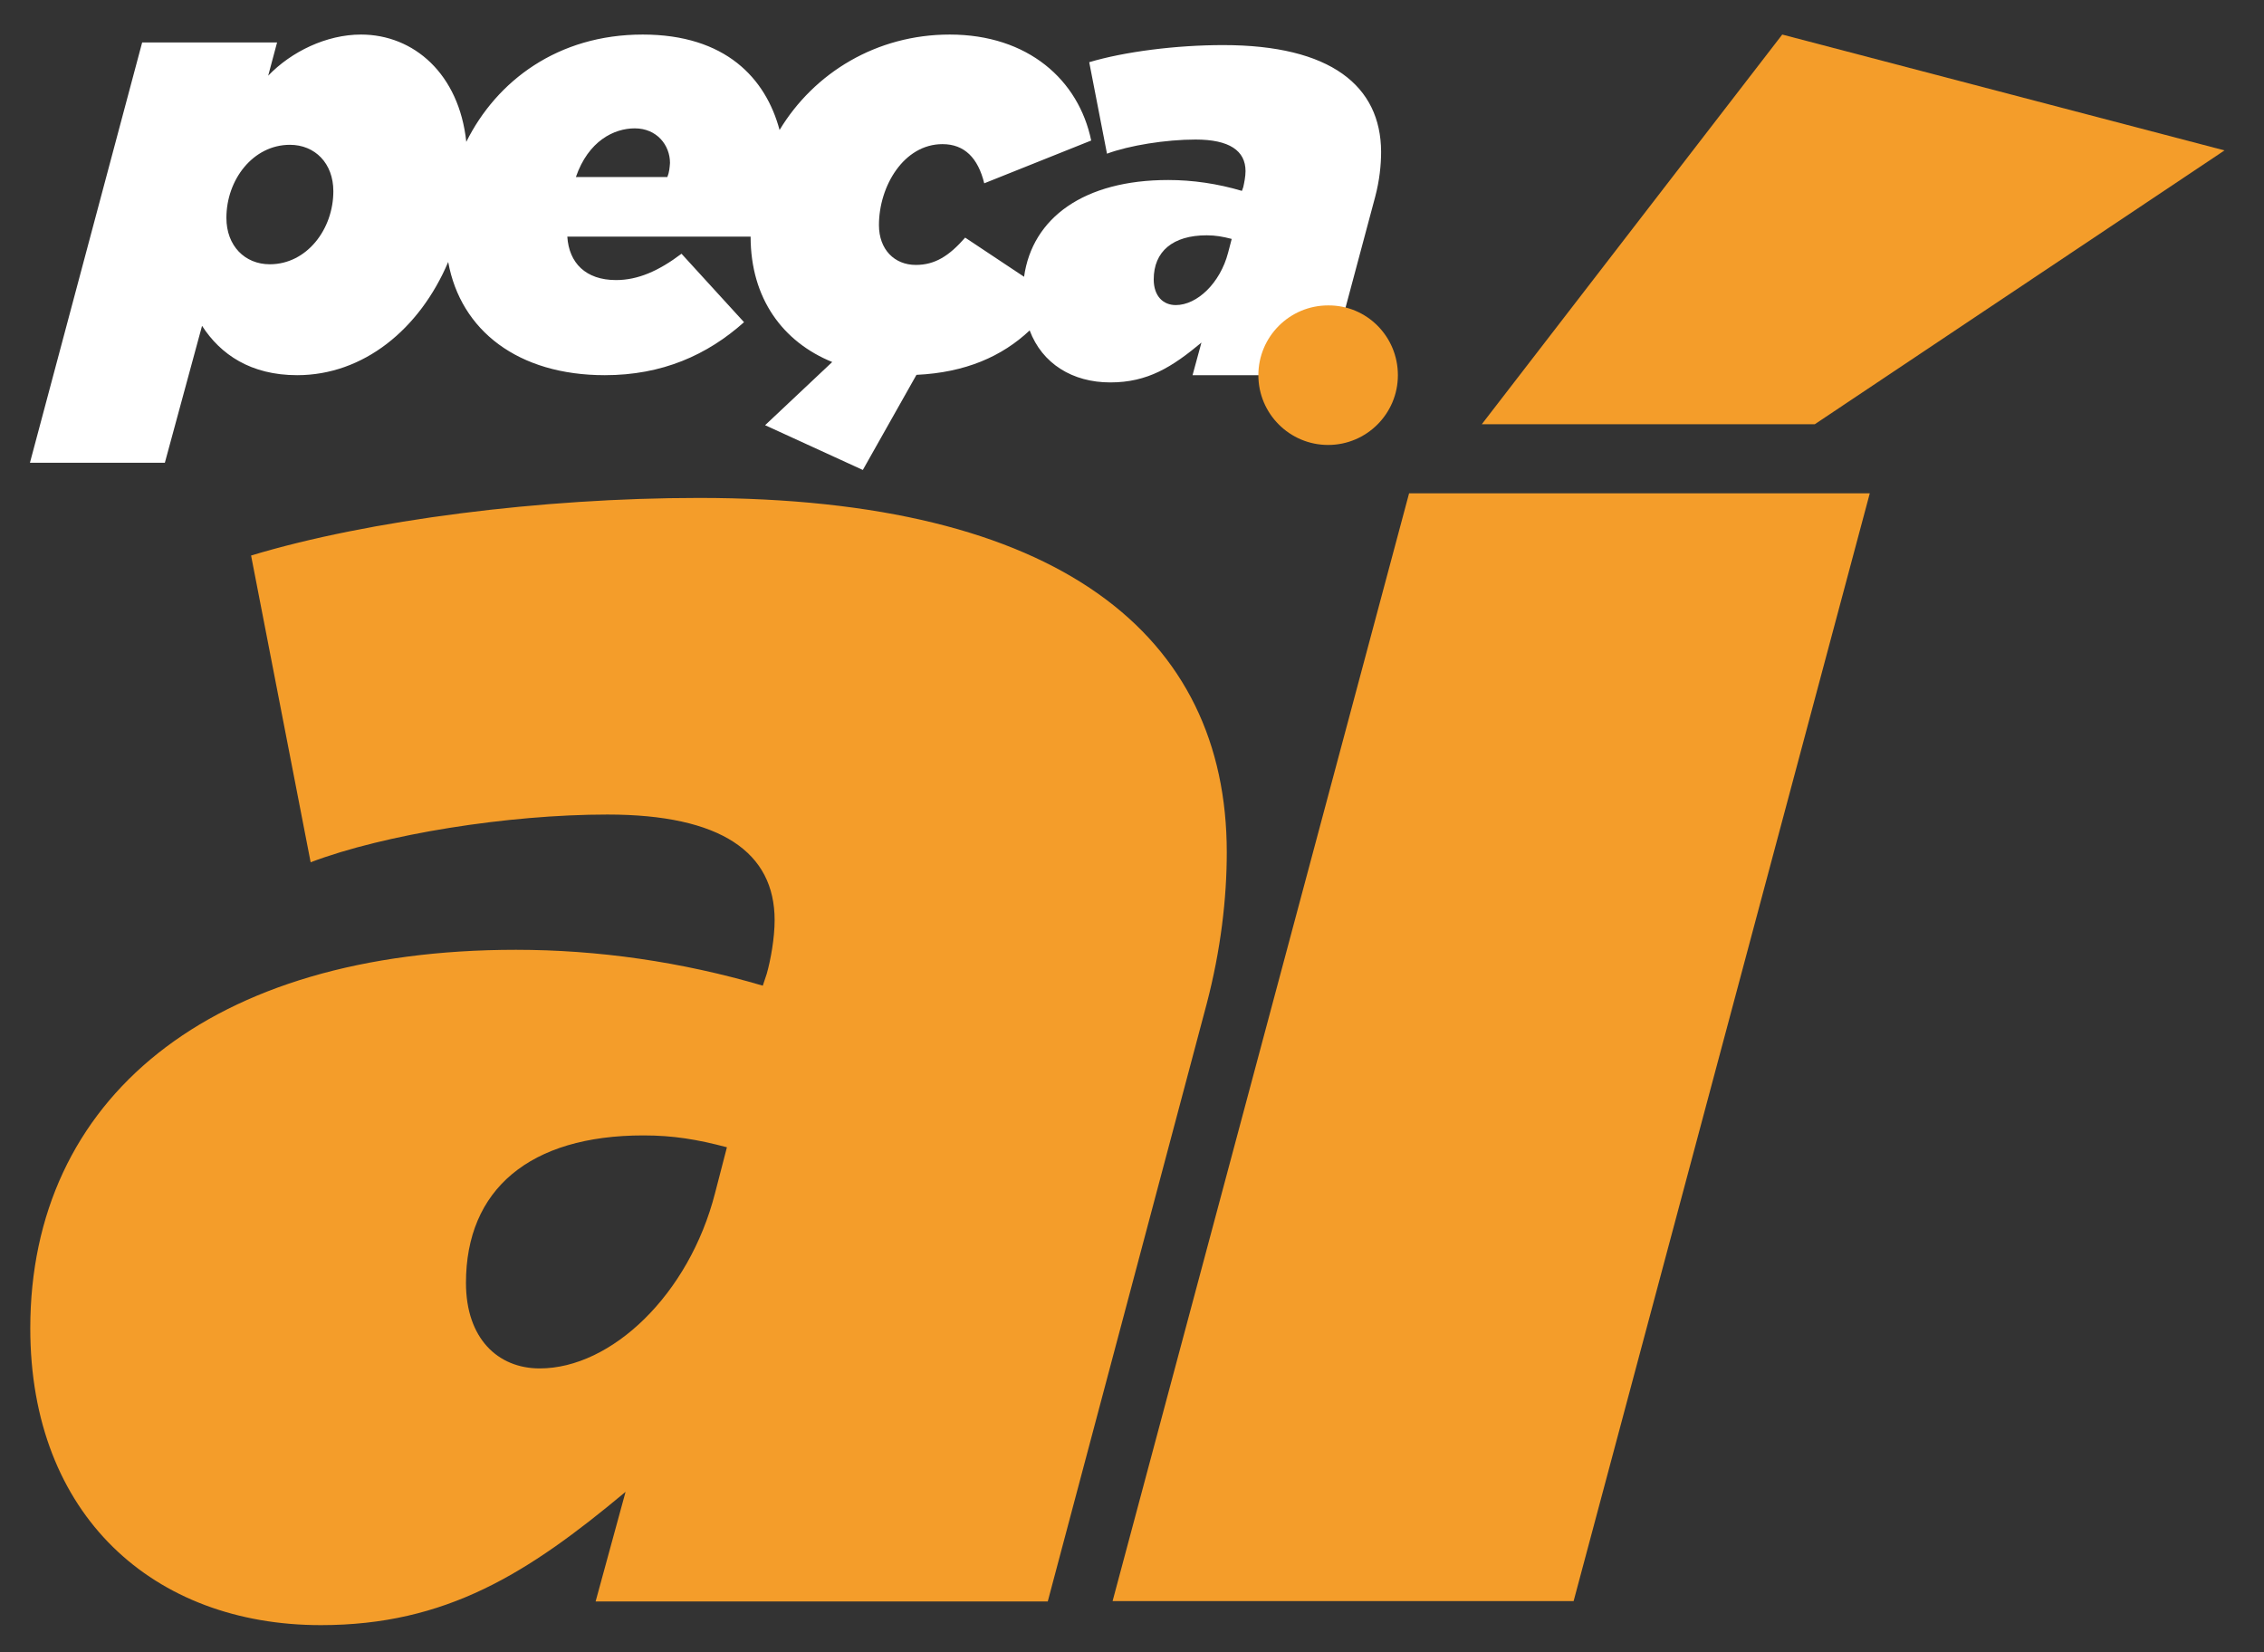
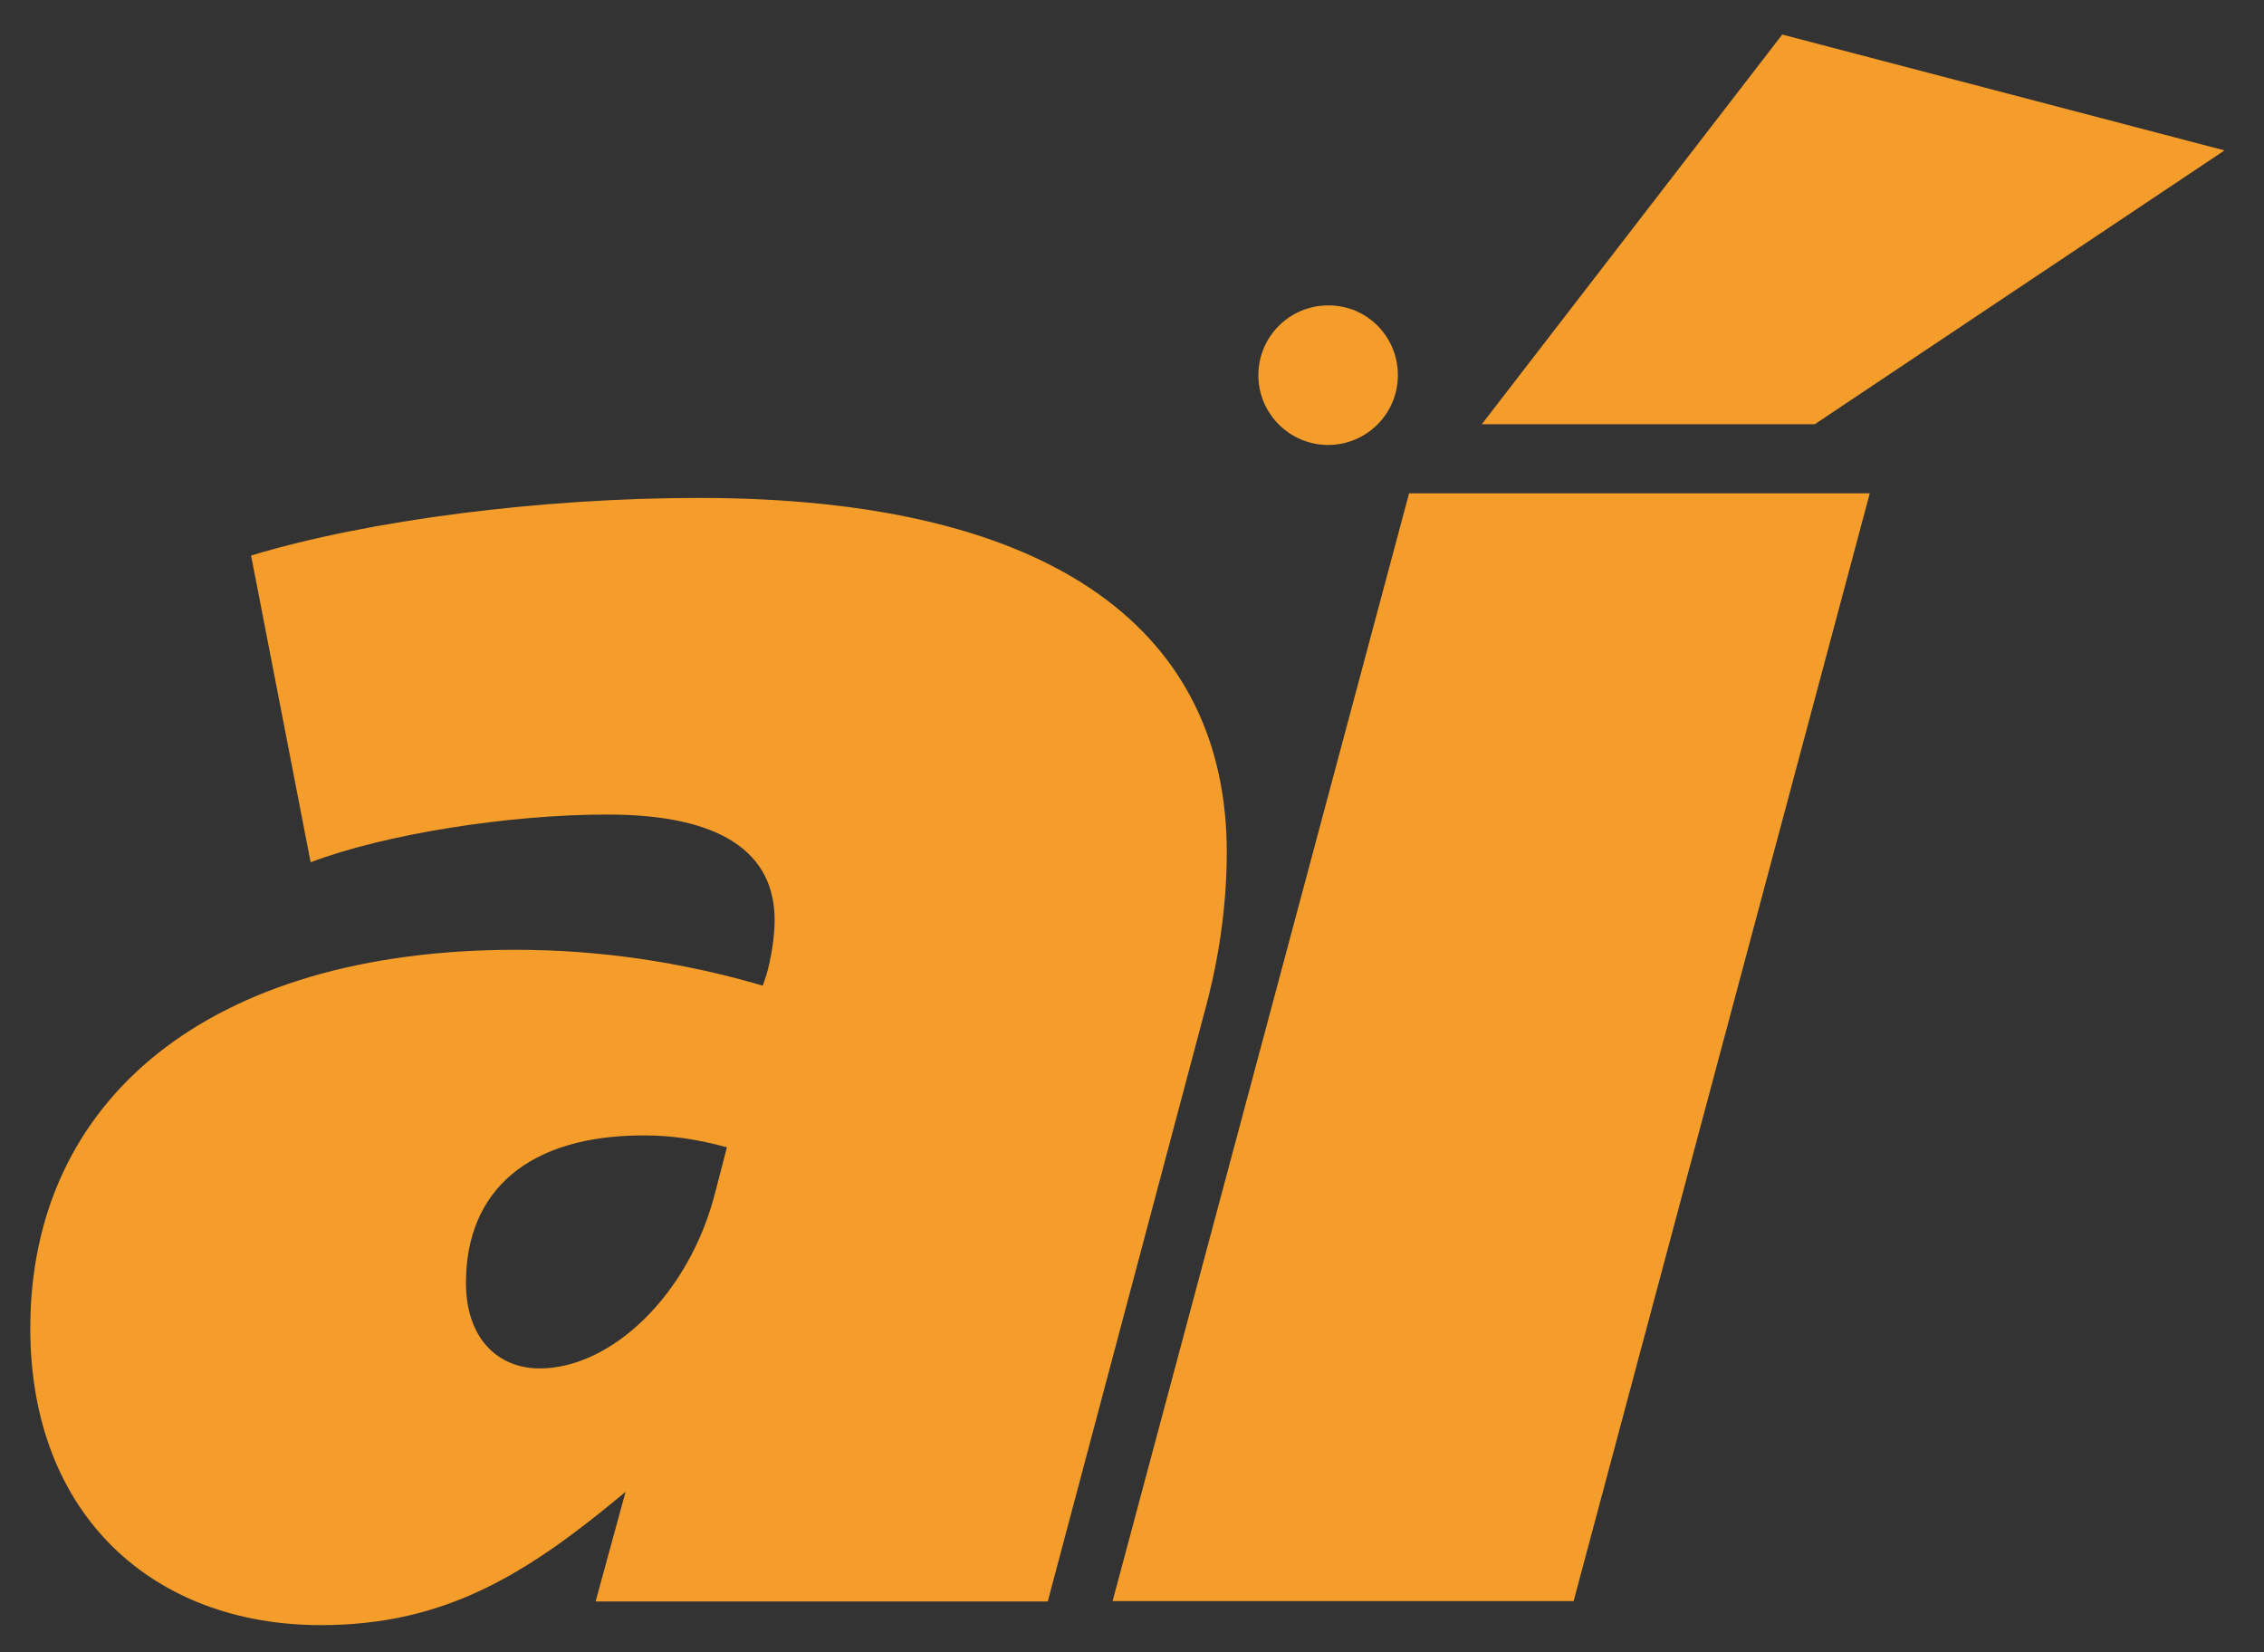
<svg xmlns="http://www.w3.org/2000/svg" version="1.1" id="Camada_1" x="0px" y="0px" viewBox="0 0 688 502" style="enable-background:new 0 0 688 502;" xml:space="preserve">
  <rect x="0" y="0" width="688" height="502" fill="#333333" stroke="none" />
  <style type="text/css">
	.st0{fill:#FFFFFF;}
	.st1{fill:#F49D2A;}
</style>
  <g>
-     <path class="st0" d="M371.7,13.7c-14.3,0-30,2-40.7,5.2l5.4,27.8c6.7-2.5,17.9-4.3,26.9-4.3c10.3,0,15.2,3.4,15.2,9.6   c0,1.6-0.4,3.6-0.7,4.9l-0.4,1.1c-7.4-2.2-15-3.3-22.4-3.3c-25.6,0-41.3,11.5-43.8,29.4l-17.9-11.9c-4.9,5.6-9.2,8.3-15,8.3   c-6.5,0-11.2-4.7-11.2-12.1c0-11.9,7.6-24.6,19.3-24.6c6.7,0,10.8,4.2,12.7,11.9l32.5-13c-3.8-18.4-19.2-32.2-43-32.2   c-22.2,0-41.2,11.6-51.7,29c-4.2-15.7-16.4-29-41.6-29c-25.8,0-44.4,14.1-53.6,32.6c-2.2-20.7-16-32.6-32-32.6   c-10.5,0-21.2,5.2-28.2,12.5l2.7-10.1h-41L9.1,140.6h41L61.4,99c5.6,8.7,14.8,15,28.9,15c20.1,0,37.2-13.9,45.9-34.4   c3.8,20.9,21.3,34.4,47.6,34.4c17.4,0,31.1-6.1,42.3-16.1l-19-20.8c-6.9,5.2-13.2,8-19.9,8c-9.2,0-14.3-5.2-14.8-13.2h55.7   c0,0,0,0,0,0c0,18.8,9.8,32,24.8,38.1l-20.4,19.2l29.7,13.6l16.3-28.9c14.9-0.7,26-5.6,34.4-13.5c3.8,10.1,13,15.8,24.5,15.8   c11.4,0,18.8-4.7,27.7-12.1l-2.7,9.9h41l14.5-54.2c1.3-4.9,1.8-9.6,1.8-13.7C419.6,26.1,404.4,13.7,371.7,13.7z M82,80.3   c-7.6,0-13.2-5.6-13.2-14.1c0-11.6,8.1-22.2,19.3-22.2c7.6,0,13.2,5.6,13.2,14.1C101.3,69.7,93.2,80.3,82,80.3z M202.8,53.8H175   c3.8-11,11.6-14.8,17.9-14.8c6.7,0,10.7,5.1,10.7,10.5C203.5,50.9,203.4,52.3,202.8,53.8z M373.2,76.8c-2.4,9.2-9.4,15.9-15.9,15.9   c-3.8,0-6.7-2.7-6.7-7.8c0-8.5,5.8-13.4,16.1-13.4c2.7,0,4.9,0.4,7.6,1.1L373.2,76.8z" />
    <path class="st1" d="M372.8,259c0-66-50.8-107.7-160.4-107.7c-47.8,0-100.4,6.7-136.1,17.5L94.4,262c22.4-8.5,59.9-14.5,90.2-14.5   c34.5,0,50.8,11.5,50.8,32.1c0,5.4-1.2,12.1-2.4,16.3l-1.2,3.6c-24.8-7.3-50.2-10.9-75-10.9c-93.2,0-147.6,45.4-147.6,115   c0,56.9,37.5,90.2,88.3,90.2c38.1,0,62.9-15.7,92.6-40.5l-9.1,33.3h137.4L366.7,305C371,288.6,372.8,272.9,372.8,259z M217.3,362.5   c-7.9,30.9-31.5,53.3-53.3,53.3c-12.7,0-22.4-9.1-22.4-26c0-28.4,19.4-44.8,53.9-44.8c9.1,0,16.3,1.2,25.4,3.6L217.3,362.5z    M428.2,149.9h140l-90,336.6H338.1L428.2,149.9z M551.5,128.9H450.3l91.3-118.4L676,45.7L551.5,128.9z M424.8,114   c0,11.7-9.5,21.2-21.2,21.2c-11.7,0-21.2-9.5-21.2-21.2s9.5-21.2,21.2-21.2C415.3,92.7,424.8,102.2,424.8,114z" />
  </g>
</svg>